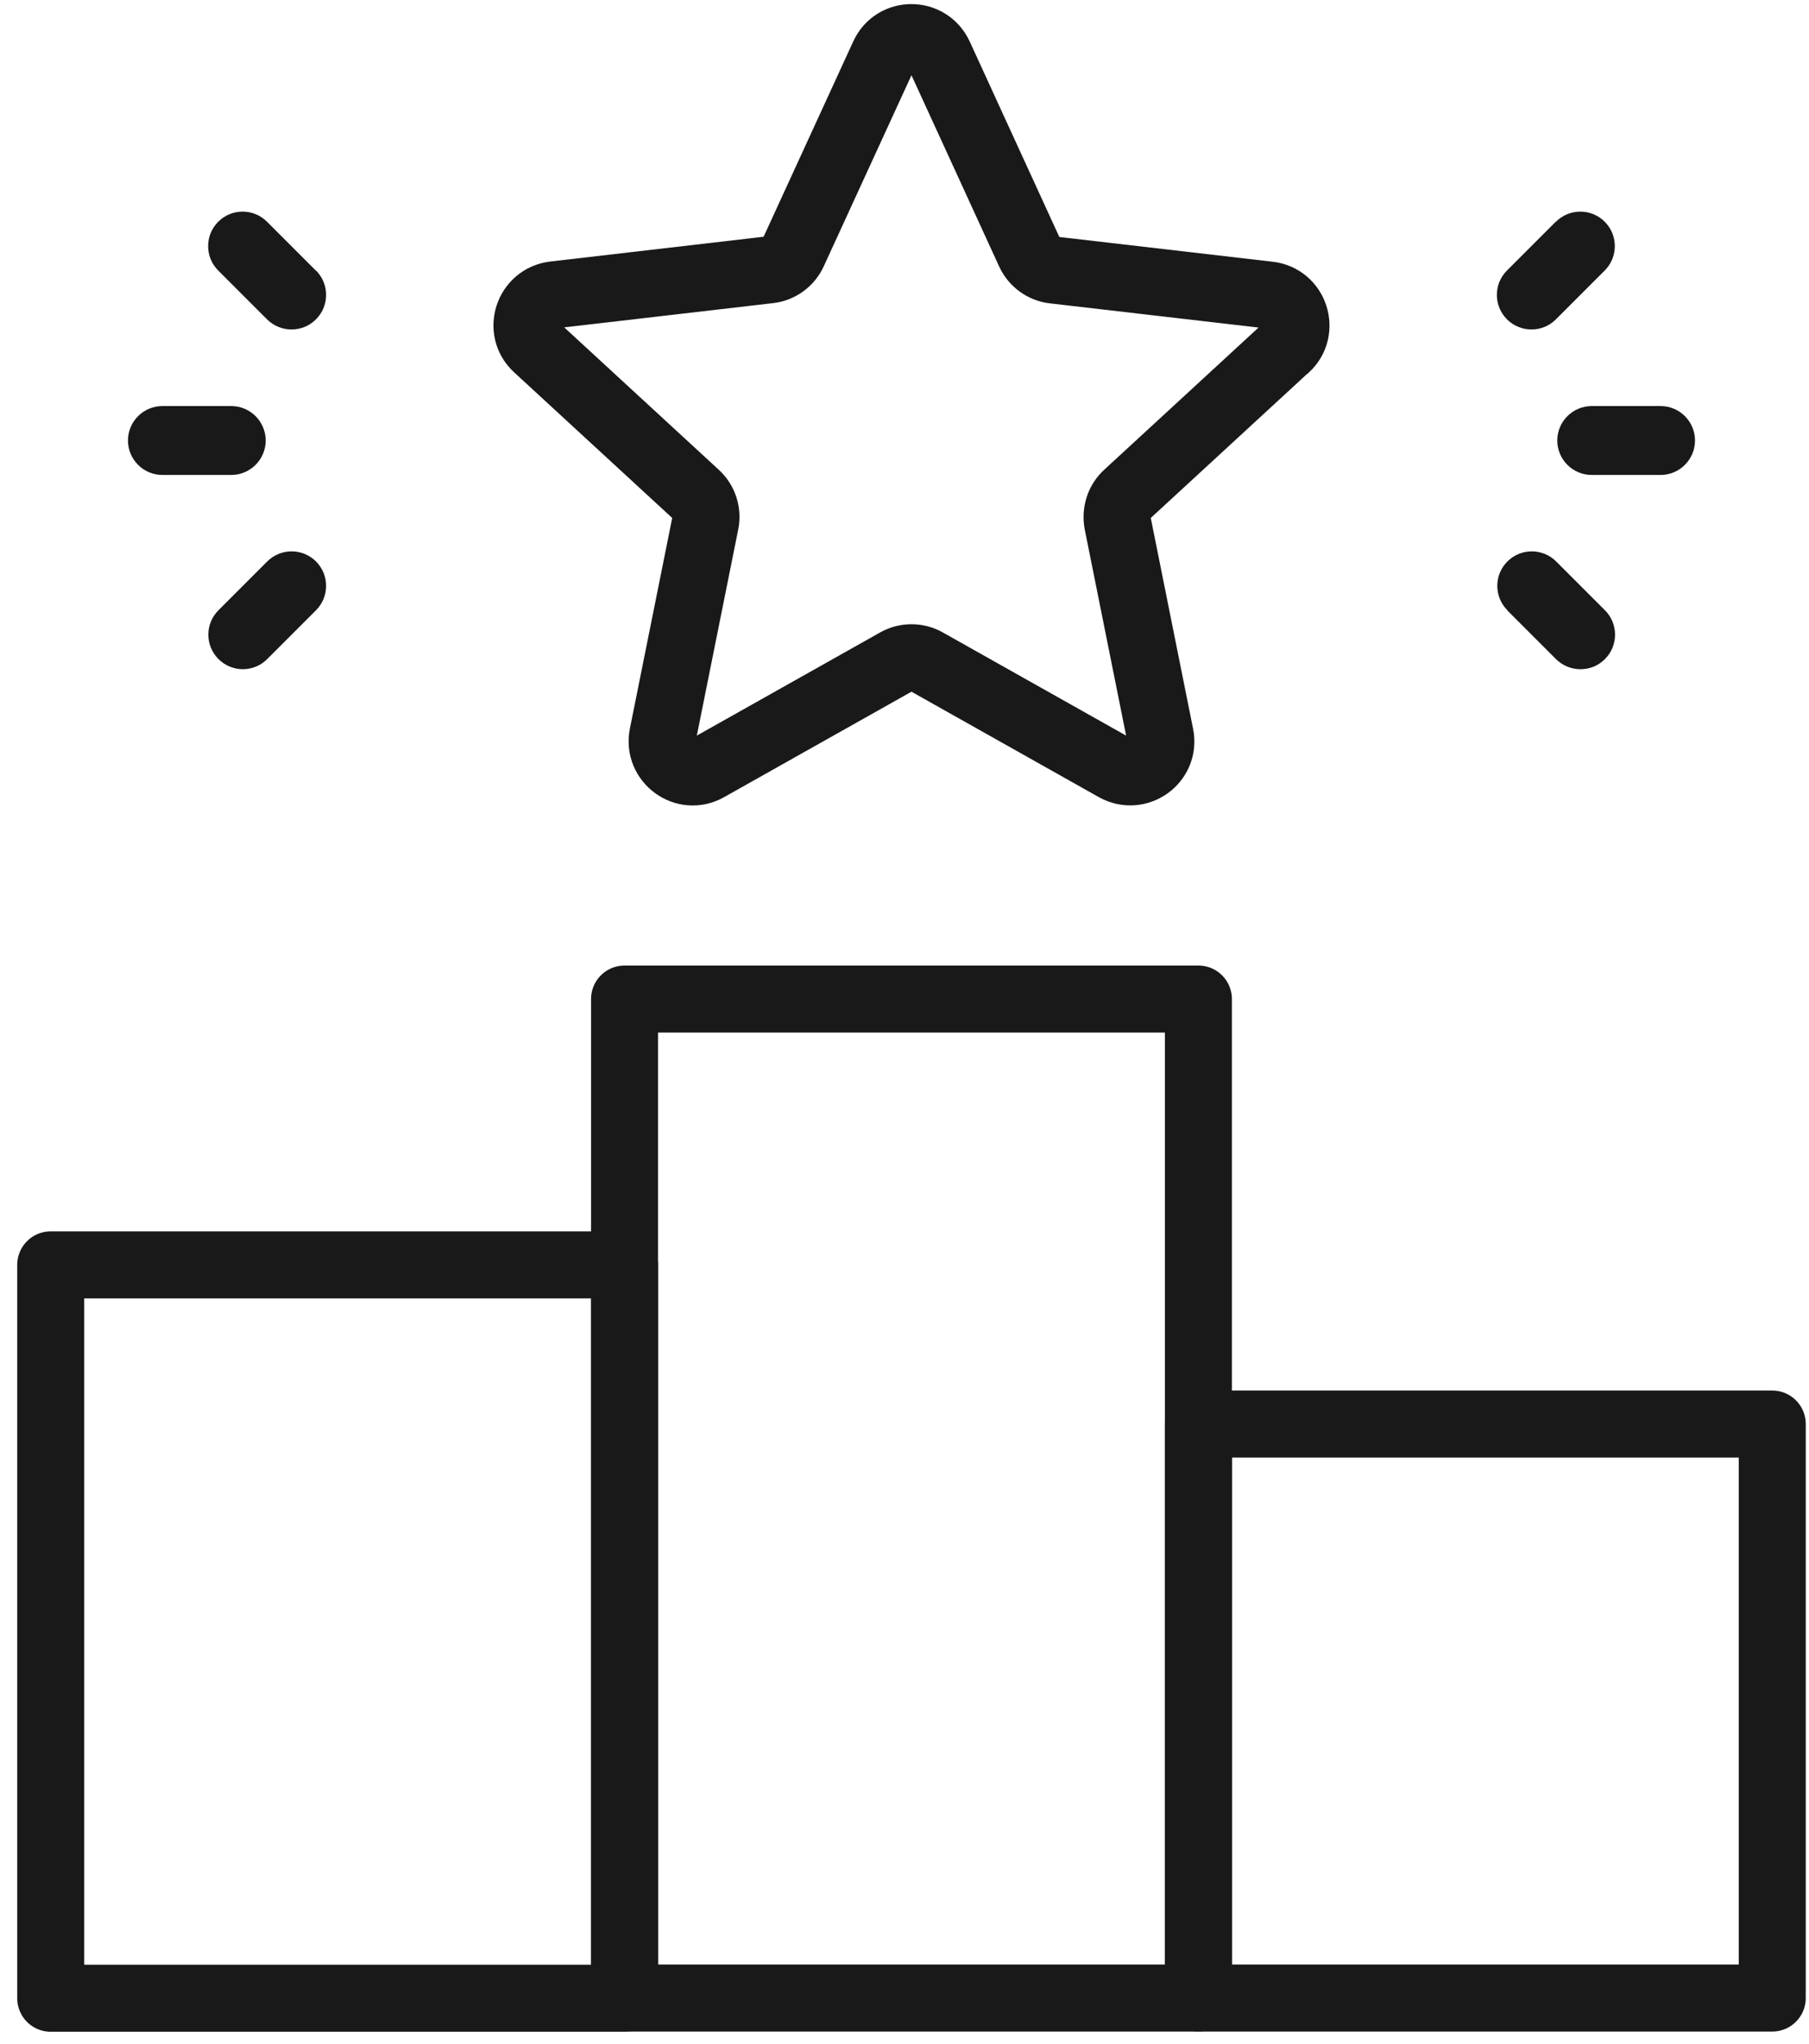
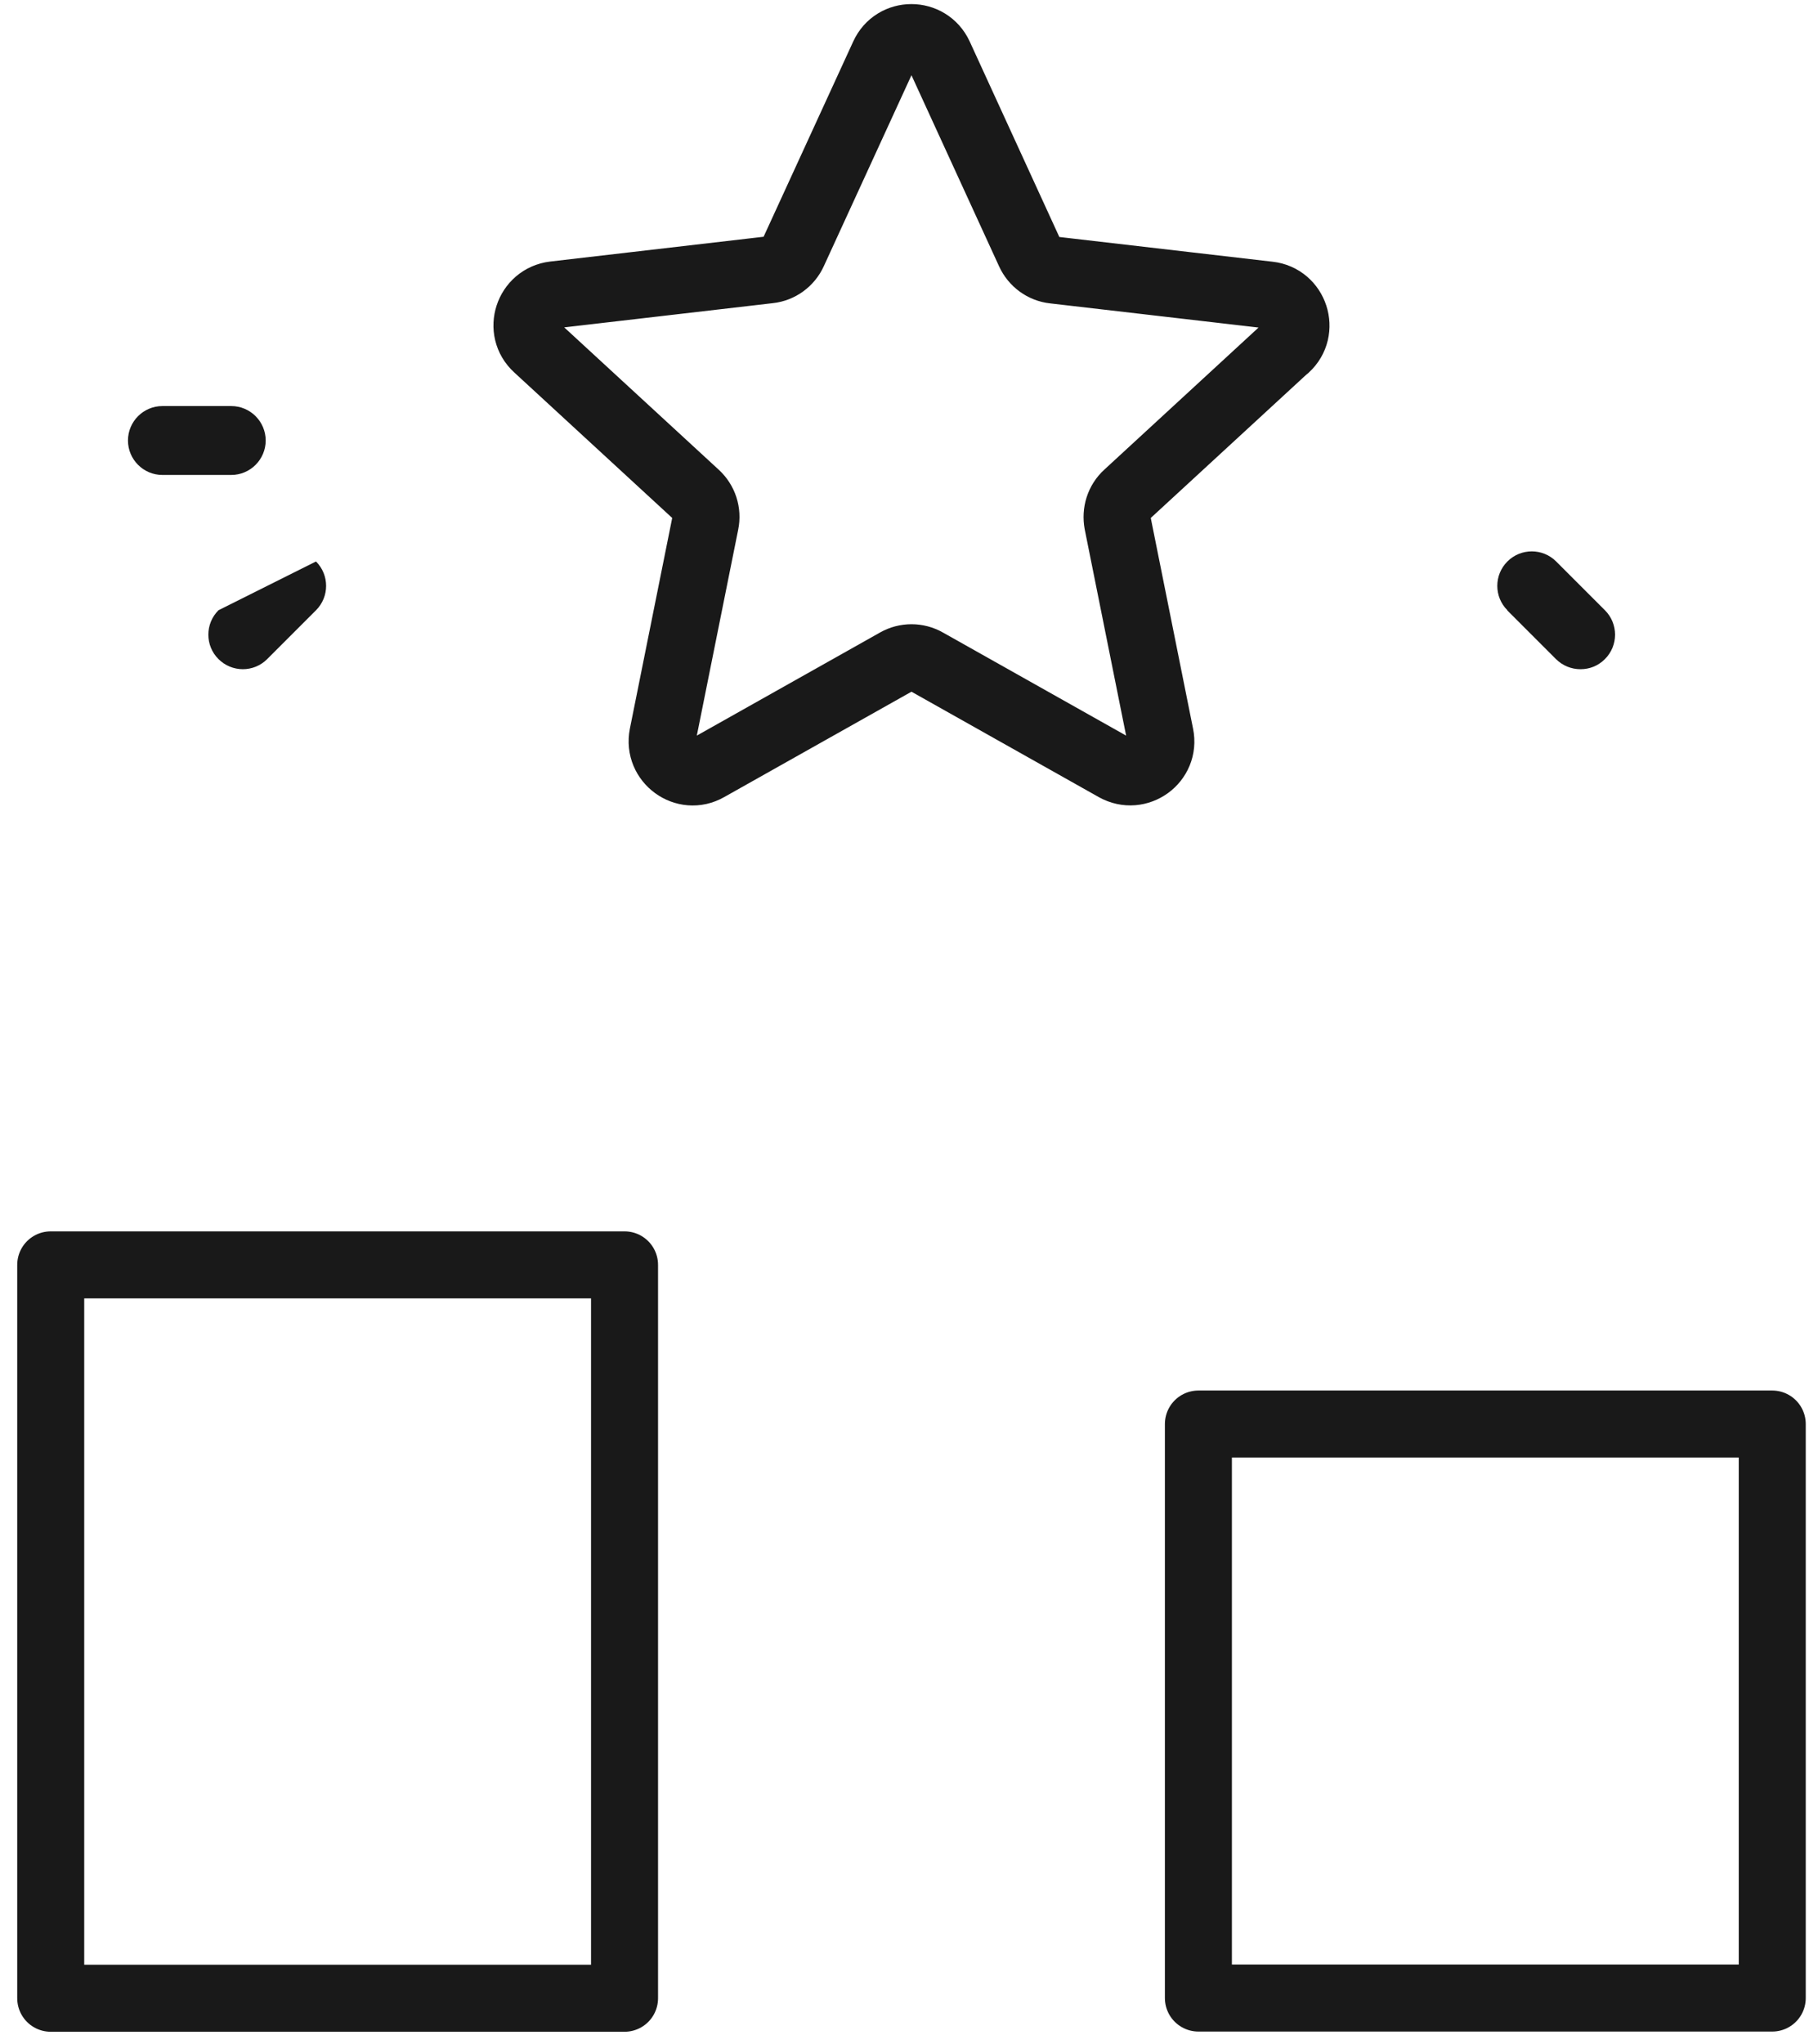
<svg xmlns="http://www.w3.org/2000/svg" width="54" height="61" viewBox="0 0 54 61" fill="none">
  <path d="M38.389 10.385C38.968 9.858 38.652 8.89 37.875 8.804L31.458 8.06C31.142 8.027 30.865 7.823 30.733 7.533L28.038 1.656C27.709 0.944 26.701 0.944 26.378 1.656L23.683 7.526C23.552 7.816 23.275 8.02 22.959 8.053L16.542 8.798C15.764 8.89 15.448 9.852 16.028 10.379L20.778 14.754C21.015 14.971 21.121 15.294 21.055 15.61L19.783 21.941C19.632 22.706 20.449 23.305 21.127 22.916L26.76 19.747C27.037 19.589 27.38 19.589 27.656 19.747L33.289 22.916C33.974 23.299 34.791 22.706 34.633 21.941L33.362 15.61C33.303 15.294 33.401 14.971 33.639 14.754L38.389 10.379V10.385Z" stroke="#191919" stroke-width="2" stroke-miterlimit="10" stroke-linejoin="round" />
-   <path d="M46.44 6.617L44.984 8.073C44.582 8.475 44.582 9.127 44.984 9.529C45.181 9.727 45.445 9.832 45.715 9.832C45.985 9.832 46.242 9.733 46.446 9.529L47.902 8.073C48.304 7.671 48.304 7.019 47.902 6.617C47.5 6.215 46.848 6.215 46.446 6.617H46.44Z" fill="#191919" />
-   <path d="M46.486 13.146C46.486 13.712 46.947 14.174 47.514 14.174H49.569C50.136 14.174 50.597 13.712 50.597 13.146C50.597 12.579 50.136 12.118 49.569 12.118H47.514C46.947 12.118 46.486 12.579 46.486 13.146Z" fill="#191919" />
  <path d="M44.99 18.212L46.446 19.668C46.644 19.866 46.907 19.971 47.178 19.971C47.448 19.971 47.705 19.873 47.909 19.668C48.311 19.267 48.311 18.614 47.909 18.212L46.453 16.756C46.051 16.354 45.399 16.354 44.997 16.756C44.595 17.158 44.595 17.81 44.997 18.212H44.99Z" fill="#191919" />
-   <path d="M7.246 19.971C7.509 19.971 7.773 19.873 7.977 19.668L9.433 18.212C9.835 17.81 9.835 17.158 9.433 16.756C9.031 16.354 8.379 16.354 7.977 16.756L6.521 18.212C6.119 18.614 6.119 19.267 6.521 19.668C6.718 19.866 6.982 19.971 7.252 19.971H7.246Z" fill="#191919" />
+   <path d="M7.246 19.971C7.509 19.971 7.773 19.873 7.977 19.668L9.433 18.212C9.835 17.81 9.835 17.158 9.433 16.756L6.521 18.212C6.119 18.614 6.119 19.267 6.521 19.668C6.718 19.866 6.982 19.971 7.252 19.971H7.246Z" fill="#191919" />
  <path d="M7.931 13.146C7.931 12.579 7.47 12.118 6.903 12.118H4.847C4.281 12.118 3.82 12.579 3.82 13.146C3.82 13.712 4.281 14.174 4.847 14.174H6.903C7.47 14.174 7.931 13.712 7.931 13.146Z" fill="#191919" />
-   <path d="M9.426 8.073L7.97 6.617C7.568 6.215 6.916 6.215 6.514 6.617C6.112 7.019 6.112 7.671 6.514 8.073L7.97 9.529C8.168 9.727 8.431 9.832 8.701 9.832C8.972 9.832 9.229 9.733 9.433 9.529C9.835 9.127 9.835 8.475 9.433 8.073H9.426Z" fill="#191919" />
  <path d="M1.514 37.747H18.643V59.633H1.514V37.747Z" stroke="#191919" stroke-width="2" stroke-miterlimit="10" stroke-linejoin="round" />
  <path d="M35.773 42.497H52.903V59.627H35.773V42.497Z" stroke="#191919" stroke-width="2" stroke-miterlimit="10" stroke-linejoin="round" />
-   <path d="M18.643 36.712V59.627H35.773V29.814H18.643V36.712Z" stroke="#191919" stroke-width="2" stroke-miterlimit="10" stroke-linejoin="round" />
</svg>